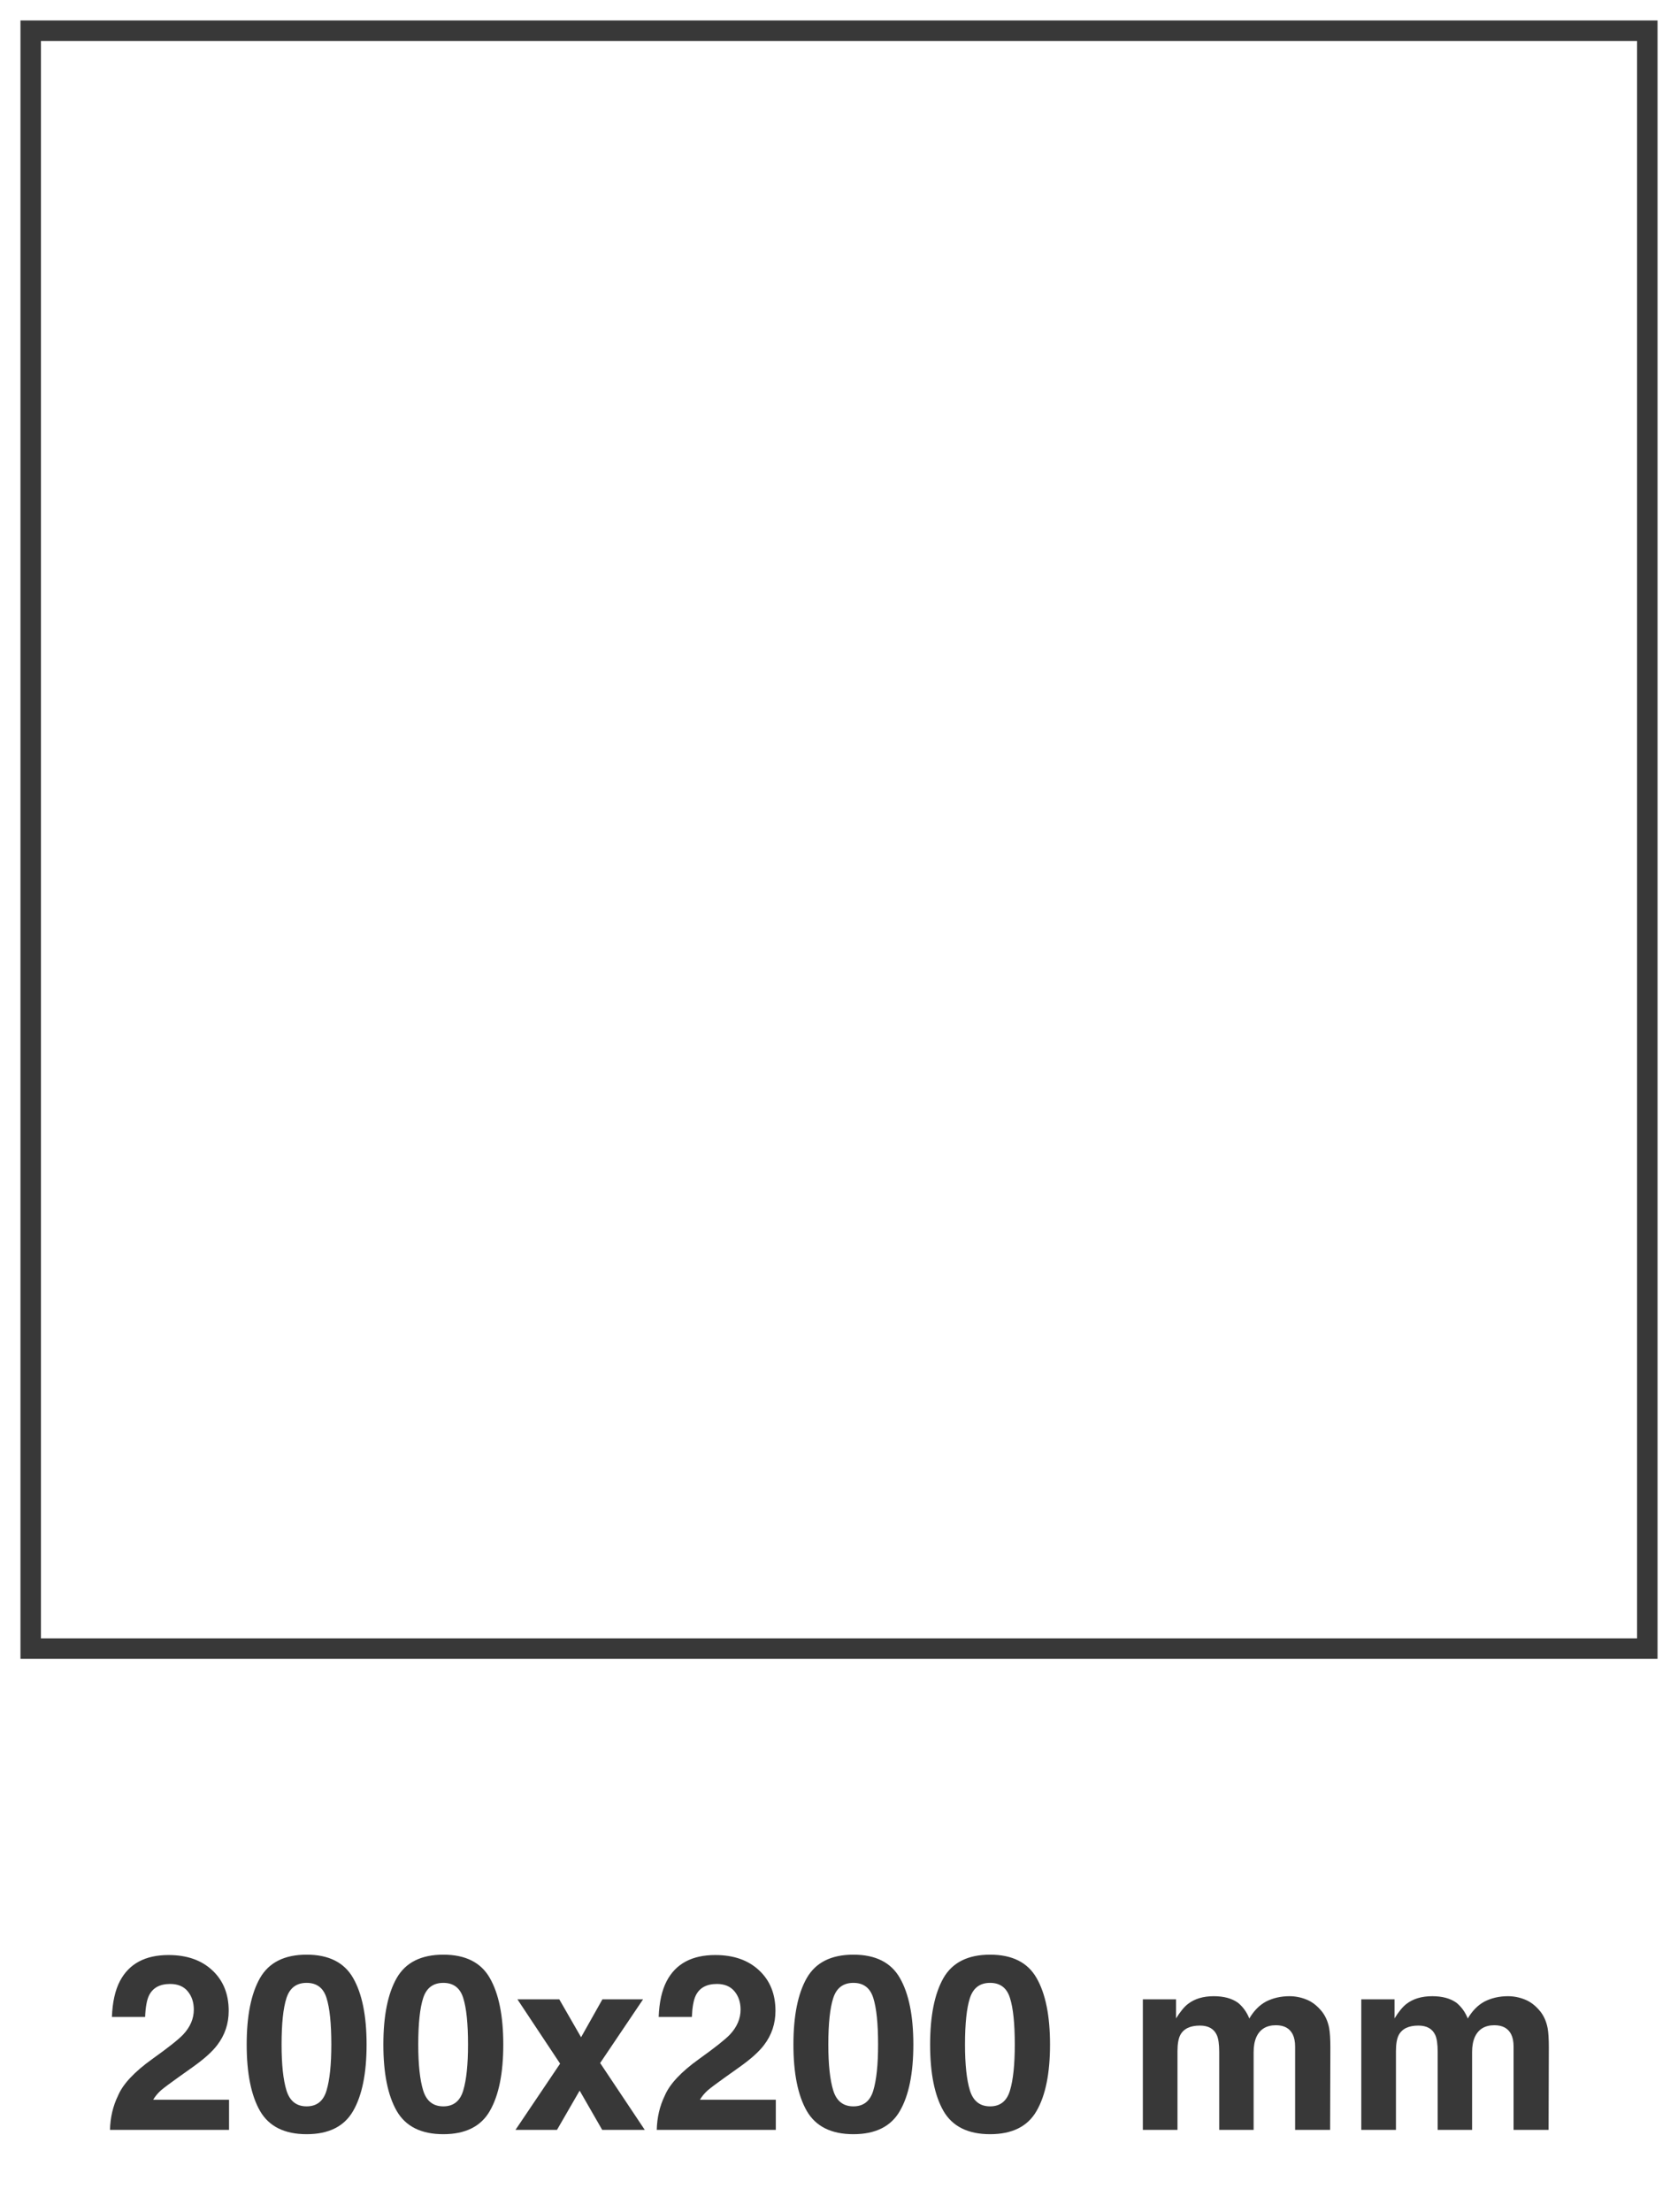
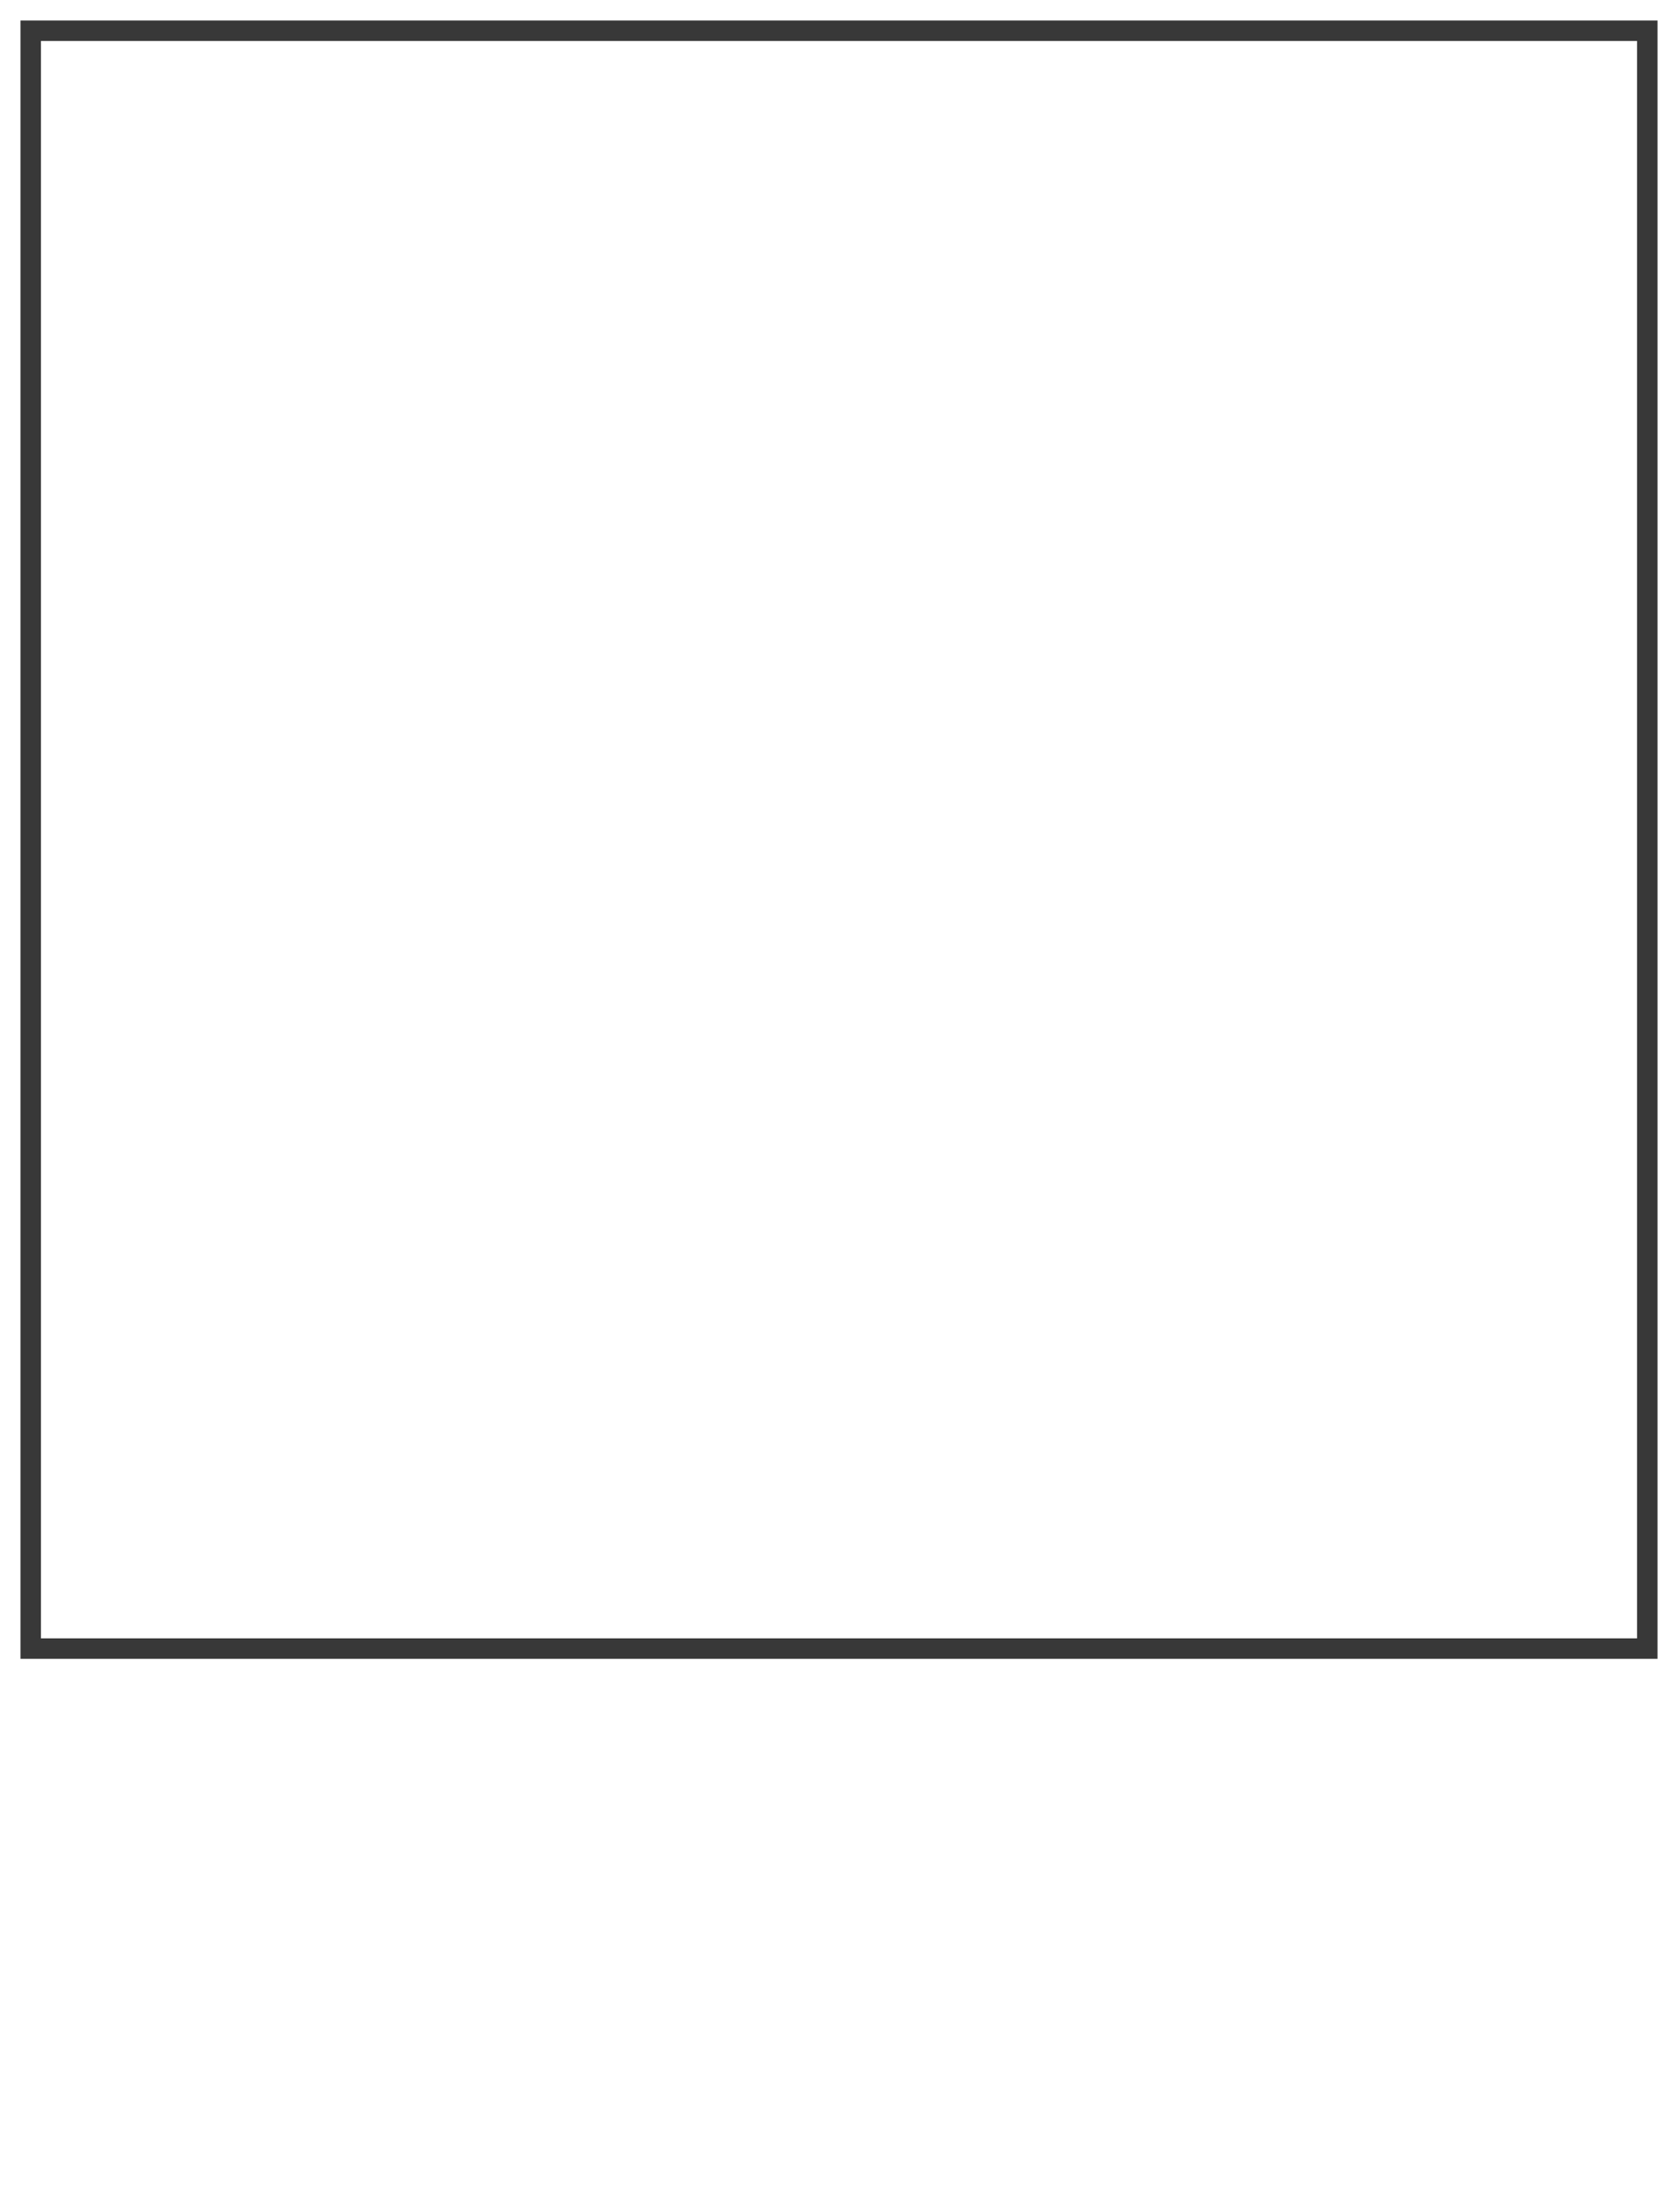
<svg xmlns="http://www.w3.org/2000/svg" width="82" height="108" viewBox="0 0 82 108" fill="none">
  <rect x="1.5" y="1.5" width="79" height="79" stroke="#383838" />
-   <path d="M5.375 104C5.391 103.391 5.521 102.834 5.768 102.33C6.006 101.764 6.568 101.164 7.455 100.531C8.225 99.981 8.723 99.586 8.949 99.348C9.297 98.977 9.471 98.57 9.471 98.129C9.471 97.769 9.371 97.471 9.172 97.232C8.973 96.994 8.688 96.875 8.316 96.875C7.809 96.875 7.463 97.064 7.279 97.443C7.174 97.662 7.111 98.01 7.092 98.486H5.469C5.496 97.764 5.627 97.18 5.861 96.734C6.307 95.887 7.098 95.463 8.234 95.463C9.133 95.463 9.848 95.713 10.379 96.213C10.91 96.709 11.176 97.367 11.176 98.188C11.176 98.816 10.988 99.375 10.613 99.863C10.367 100.188 9.963 100.549 9.4 100.947L8.732 101.422C8.314 101.719 8.027 101.934 7.871 102.066C7.719 102.199 7.59 102.354 7.484 102.529H11.193V104H5.375ZM13.76 99.834C13.76 100.811 13.84 101.559 14 102.078C14.16 102.594 14.488 102.852 14.984 102.852C15.48 102.852 15.805 102.594 15.957 102.078C16.113 101.559 16.191 100.811 16.191 99.834C16.191 98.811 16.113 98.053 15.957 97.561C15.805 97.068 15.48 96.822 14.984 96.822C14.488 96.822 14.16 97.068 14 97.561C13.84 98.053 13.76 98.811 13.76 99.834ZM14.984 95.445C16.066 95.445 16.824 95.826 17.258 96.588C17.695 97.35 17.914 98.432 17.914 99.834C17.914 101.236 17.695 102.316 17.258 103.074C16.824 103.832 16.066 104.211 14.984 104.211C13.902 104.211 13.143 103.832 12.705 103.074C12.271 102.316 12.055 101.236 12.055 99.834C12.055 98.432 12.271 97.35 12.705 96.588C13.143 95.826 13.902 95.445 14.984 95.445ZM20.439 99.834C20.439 100.811 20.52 101.559 20.68 102.078C20.84 102.594 21.168 102.852 21.664 102.852C22.16 102.852 22.484 102.594 22.637 102.078C22.793 101.559 22.871 100.811 22.871 99.834C22.871 98.811 22.793 98.053 22.637 97.561C22.484 97.068 22.16 96.822 21.664 96.822C21.168 96.822 20.84 97.068 20.68 97.561C20.52 98.053 20.439 98.811 20.439 99.834ZM21.664 95.445C22.746 95.445 23.504 95.826 23.938 96.588C24.375 97.35 24.594 98.432 24.594 99.834C24.594 101.236 24.375 102.316 23.938 103.074C23.504 103.832 22.746 104.211 21.664 104.211C20.582 104.211 19.822 103.832 19.385 103.074C18.951 102.316 18.734 101.236 18.734 99.834C18.734 98.432 18.951 97.35 19.385 96.588C19.822 95.826 20.582 95.445 21.664 95.445ZM25.191 104L27.371 100.766L25.285 97.625H27.33L28.396 99.477L29.439 97.625H31.426L29.328 100.736L31.508 104H29.428L28.326 102.084L27.219 104H25.191ZM32.094 104C32.109 103.391 32.24 102.834 32.486 102.33C32.725 101.764 33.287 101.164 34.174 100.531C34.943 99.981 35.441 99.586 35.668 99.348C36.016 98.977 36.19 98.57 36.19 98.129C36.19 97.769 36.09 97.471 35.891 97.232C35.691 96.994 35.406 96.875 35.035 96.875C34.527 96.875 34.182 97.064 33.998 97.443C33.893 97.662 33.83 98.01 33.81 98.486H32.188C32.215 97.764 32.346 97.18 32.58 96.734C33.025 95.887 33.816 95.463 34.953 95.463C35.852 95.463 36.566 95.713 37.098 96.213C37.629 96.709 37.895 97.367 37.895 98.188C37.895 98.816 37.707 99.375 37.332 99.863C37.086 100.188 36.682 100.549 36.119 100.947L35.451 101.422C35.033 101.719 34.746 101.934 34.59 102.066C34.438 102.199 34.309 102.354 34.203 102.529H37.912V104H32.094ZM40.478 99.834C40.478 100.811 40.559 101.559 40.719 102.078C40.879 102.594 41.207 102.852 41.703 102.852C42.199 102.852 42.523 102.594 42.676 102.078C42.832 101.559 42.91 100.811 42.91 99.834C42.91 98.811 42.832 98.053 42.676 97.561C42.523 97.068 42.199 96.822 41.703 96.822C41.207 96.822 40.879 97.068 40.719 97.561C40.559 98.053 40.478 98.811 40.478 99.834ZM41.703 95.445C42.785 95.445 43.543 95.826 43.977 96.588C44.414 97.35 44.633 98.432 44.633 99.834C44.633 101.236 44.414 102.316 43.977 103.074C43.543 103.832 42.785 104.211 41.703 104.211C40.621 104.211 39.861 103.832 39.424 103.074C38.99 102.316 38.773 101.236 38.773 99.834C38.773 98.432 38.99 97.35 39.424 96.588C39.861 95.826 40.621 95.445 41.703 95.445ZM47.158 99.834C47.158 100.811 47.238 101.559 47.398 102.078C47.559 102.594 47.887 102.852 48.383 102.852C48.879 102.852 49.203 102.594 49.355 102.078C49.512 101.559 49.59 100.811 49.59 99.834C49.59 98.811 49.512 98.053 49.355 97.561C49.203 97.068 48.879 96.822 48.383 96.822C47.887 96.822 47.559 97.068 47.398 97.561C47.238 98.053 47.158 98.811 47.158 99.834ZM48.383 95.445C49.465 95.445 50.223 95.826 50.656 96.588C51.094 97.35 51.312 98.432 51.312 99.834C51.312 101.236 51.094 102.316 50.656 103.074C50.223 103.832 49.465 104.211 48.383 104.211C47.301 104.211 46.541 103.832 46.103 103.074C45.67 102.316 45.453 101.236 45.453 99.834C45.453 98.432 45.67 97.35 46.103 96.588C46.541 95.826 47.301 95.445 48.383 95.445ZM63.014 97.473C63.295 97.473 63.572 97.527 63.846 97.637C64.119 97.746 64.367 97.938 64.59 98.211C64.769 98.434 64.891 98.707 64.953 99.031C64.992 99.246 65.012 99.561 65.012 99.975L65 104H63.289V99.934C63.289 99.691 63.25 99.492 63.172 99.336C63.023 99.039 62.75 98.891 62.352 98.891C61.891 98.891 61.572 99.082 61.397 99.465C61.307 99.668 61.262 99.912 61.262 100.197V104H59.58V100.197C59.58 99.818 59.541 99.543 59.463 99.371C59.322 99.062 59.047 98.908 58.637 98.908C58.16 98.908 57.84 99.062 57.676 99.371C57.586 99.547 57.541 99.809 57.541 100.156V104H55.848V97.625H57.471V98.557C57.678 98.225 57.873 97.988 58.057 97.848C58.381 97.598 58.801 97.473 59.316 97.473C59.805 97.473 60.199 97.58 60.5 97.795C60.742 97.994 60.926 98.25 61.051 98.562C61.27 98.188 61.541 97.912 61.865 97.736C62.209 97.561 62.592 97.473 63.014 97.473ZM73.689 97.473C73.971 97.473 74.248 97.527 74.522 97.637C74.795 97.746 75.043 97.938 75.266 98.211C75.445 98.434 75.566 98.707 75.629 99.031C75.668 99.246 75.688 99.561 75.688 99.975L75.676 104H73.965V99.934C73.965 99.691 73.926 99.492 73.848 99.336C73.699 99.039 73.426 98.891 73.027 98.891C72.566 98.891 72.248 99.082 72.072 99.465C71.982 99.668 71.938 99.912 71.938 100.197V104H70.256V100.197C70.256 99.818 70.217 99.543 70.139 99.371C69.998 99.062 69.723 98.908 69.312 98.908C68.836 98.908 68.516 99.062 68.352 99.371C68.262 99.547 68.217 99.809 68.217 100.156V104H66.523V97.625H68.147V98.557C68.353 98.225 68.549 97.988 68.732 97.848C69.057 97.598 69.477 97.473 69.992 97.473C70.481 97.473 70.875 97.58 71.176 97.795C71.418 97.994 71.602 98.25 71.727 98.562C71.945 98.188 72.217 97.912 72.541 97.736C72.885 97.561 73.268 97.473 73.689 97.473Z" fill="#383838" />
</svg>